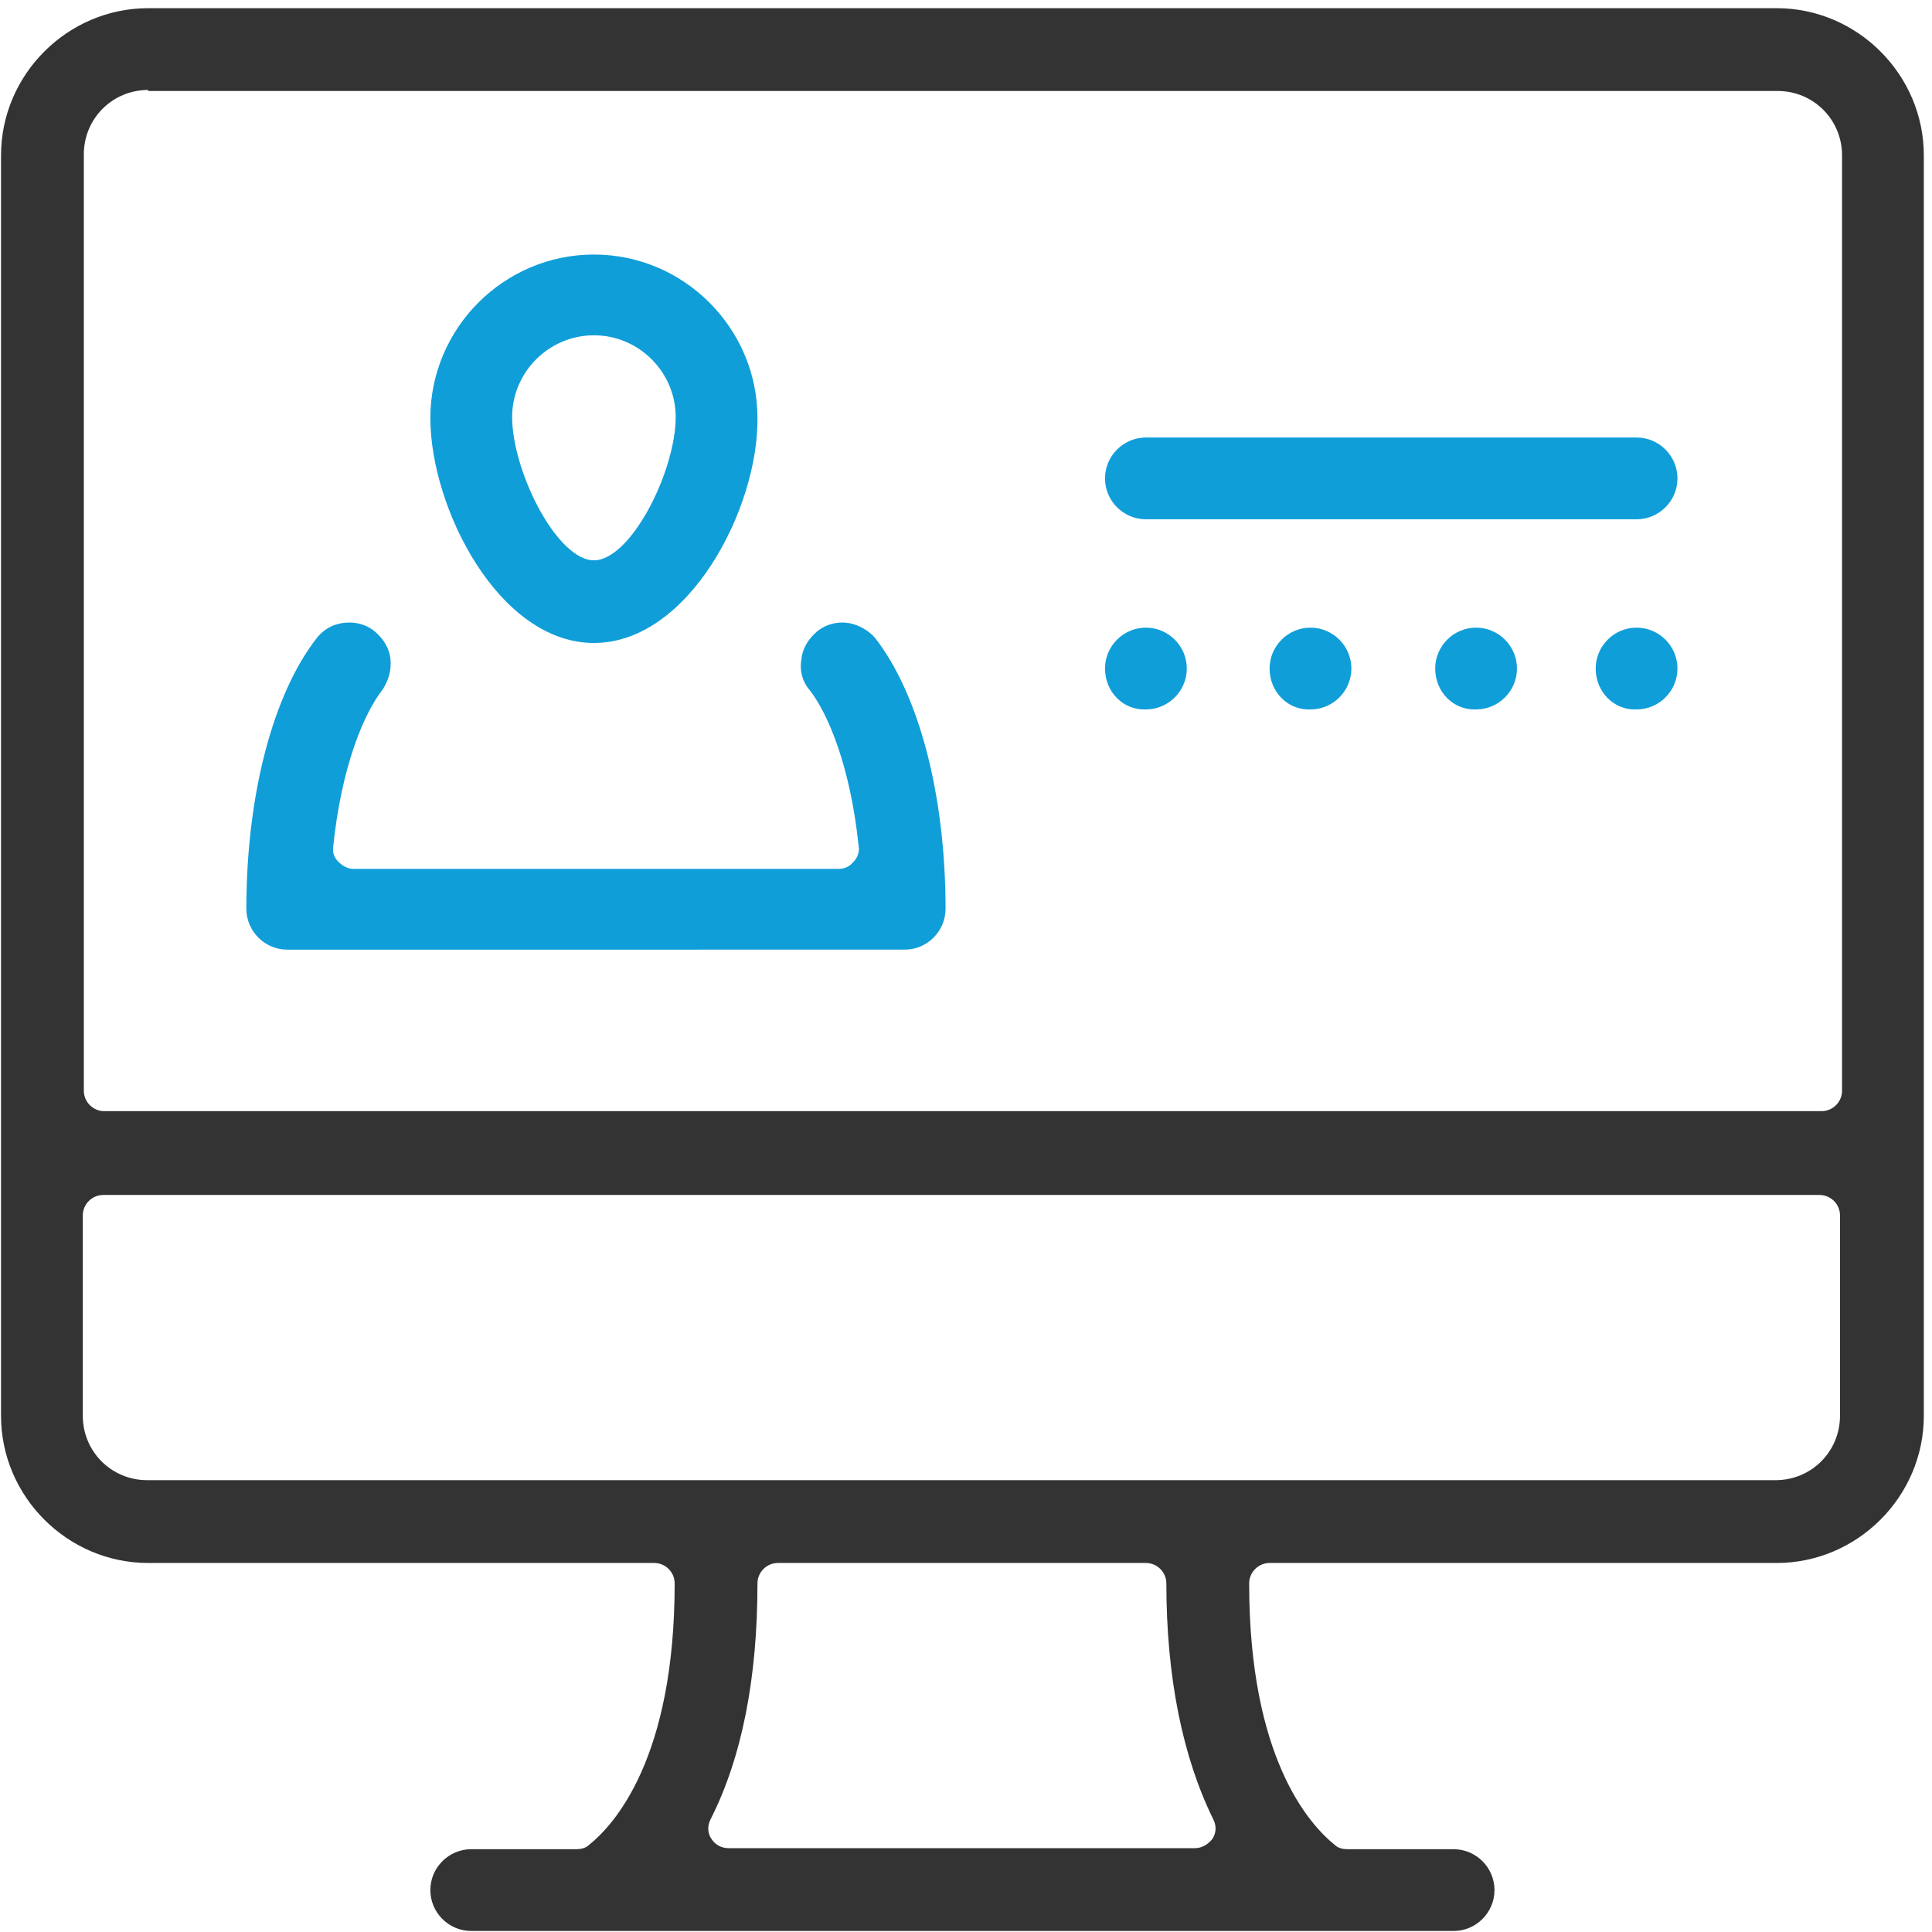
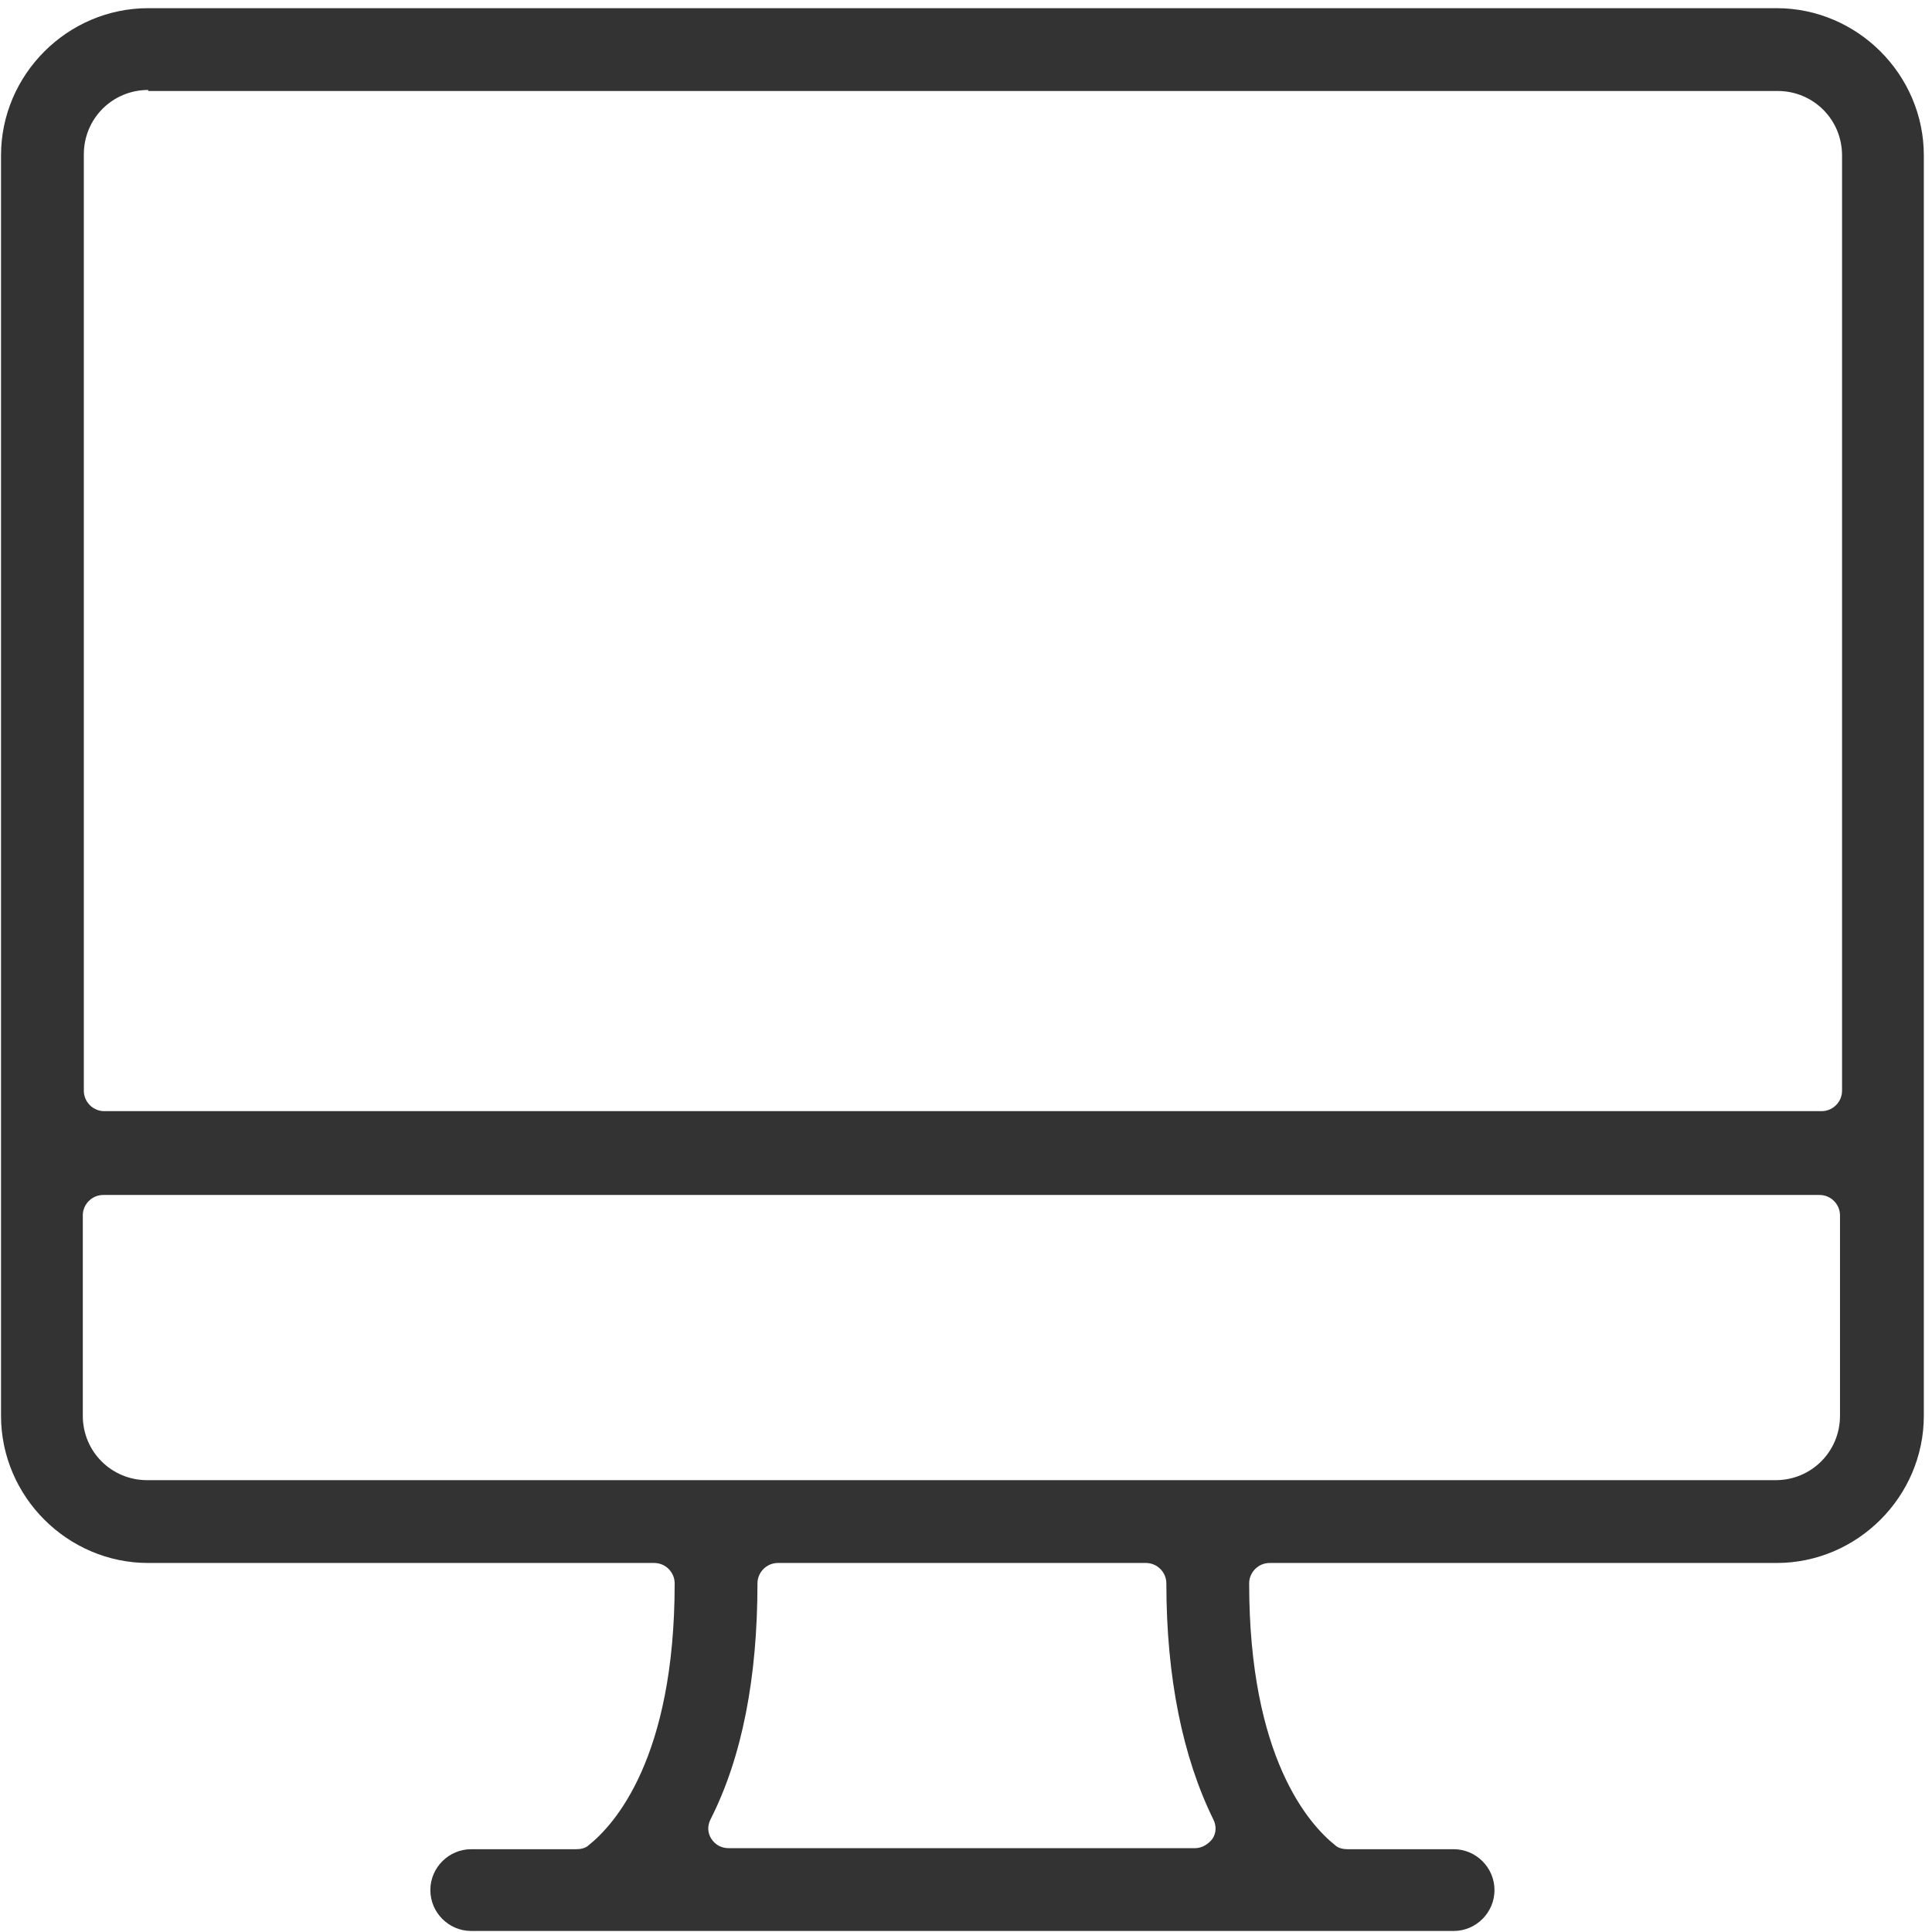
<svg xmlns="http://www.w3.org/2000/svg" viewBox="0 0 189 189" width="189" height="189">
  <g fill="none">
    <path fill="#333" d="M46.1 188.9c-2.2 0-4-1.8-4-4s1.8-4 4-4h10.3c.4 0 .9-.1 1.2-.4 2.5-2 8.4-8.5 8.4-25.6 0-1.1-.9-2-2-2H14.5c-7.9 0-14.4-6.5-14.4-14.4V15.2C.1 7.3 6.6.8 14.5.8h159.3c7.9 0 14.4 6.5 14.4 14.4v123.3c0 7.9-6.5 14.4-14.4 14.4h-49.6c-1.1 0-2 .9-2 2 0 17.1 5.9 23.6 8.4 25.6.3.3.8.4 1.2.4h10.4c2.2 0 4 1.8 4 4s-1.8 4-4 4H46.1zm30-36c-1.1 0-2 .9-2 2 0 9.2-1.5 17-4.6 23.1-.3.6-.3 1.3.1 1.9.4.6 1 .9 1.7.9h45.6c.7 0 1.3-.4 1.7-.9.4-.6.4-1.3.1-1.9-3-6.1-4.6-13.9-4.6-23.1 0-1.1-.9-2-2-2h-36zm-66-36c-1.1 0-2 .9-2 2v19.6c0 3.5 2.8 6.3 6.3 6.3h159.3c3.5 0 6.3-2.8 6.3-6.3v-19.6c0-1.1-.9-2-2-2H10.1zM14.5 8.8c-3.5 0-6.3 2.8-6.3 6.3v91.6c0 1.1.9 2 2 2h168c1.1 0 2-.9 2-2V15.2c0-3.5-2.8-6.3-6.3-6.3H14.5v-.1z" />
-     <path fill="#109ED9" d="M108.1 65.4c0-2.2 1.8-4 4-4s4 1.8 4 4-1.8 4-4 4c-2.2.1-4-1.7-4-4zm16.1 0c0-2.2 1.8-4 4-4s4 1.8 4 4-1.8 4-4 4c-2.2.1-4-1.7-4-4zm16.2 0c0-2.2 1.8-4 4-4s4 1.8 4 4-1.8 4-4 4c-2.2.1-4-1.7-4-4zm15.7 0c0-2.2 1.8-4 4-4s4 1.8 4 4-1.8 4-4 4c-2.2.1-4-1.7-4-4zm-48-18.6c0-2.2 1.8-4 4-4h48c2.2 0 4 1.8 4 4s-1.8 4-4 4h-48c-2.2 0-4-1.8-4-4zm-80 46.1c-2.2 0-4-1.8-4-4 0-11.1 2.6-21 6.9-26.5.8-1 1.9-1.5 3.2-1.5.9 0 1.8.3 2.5.9.8.7 1.4 1.6 1.5 2.7.1 1.1-.2 2.1-.8 3-1.8 2.3-4 7.5-4.8 15.3-.1.6.1 1.1.5 1.5.4.4.9.7 1.5.7H82c.6 0 1.1-.2 1.5-.7.4-.4.6-1 .5-1.5-.8-7.8-3-13-4.8-15.3-.7-.8-1-1.9-.8-3 .1-1.1.7-2 1.5-2.7.7-.6 1.6-.9 2.5-.9 1.2 0 2.4.6 3.2 1.5 4.3 5.5 6.9 15.4 6.9 26.5 0 2.2-1.8 4-4 4H28.1z" />
-     <path fill="#109ED9" d="M58.1 62.9c-9.3 0-16-13.2-16-22s7.2-16 16-16 16 7.2 16 16c.1 8.8-6.7 22-16 22zm0-30.1c-4.4 0-8 3.6-8 8 0 5.1 4.1 13.5 7.7 14h.6c3.6-.5 7.7-8.9 7.7-14 0-4.4-3.6-8-8-8z" />
  </g>
</svg>